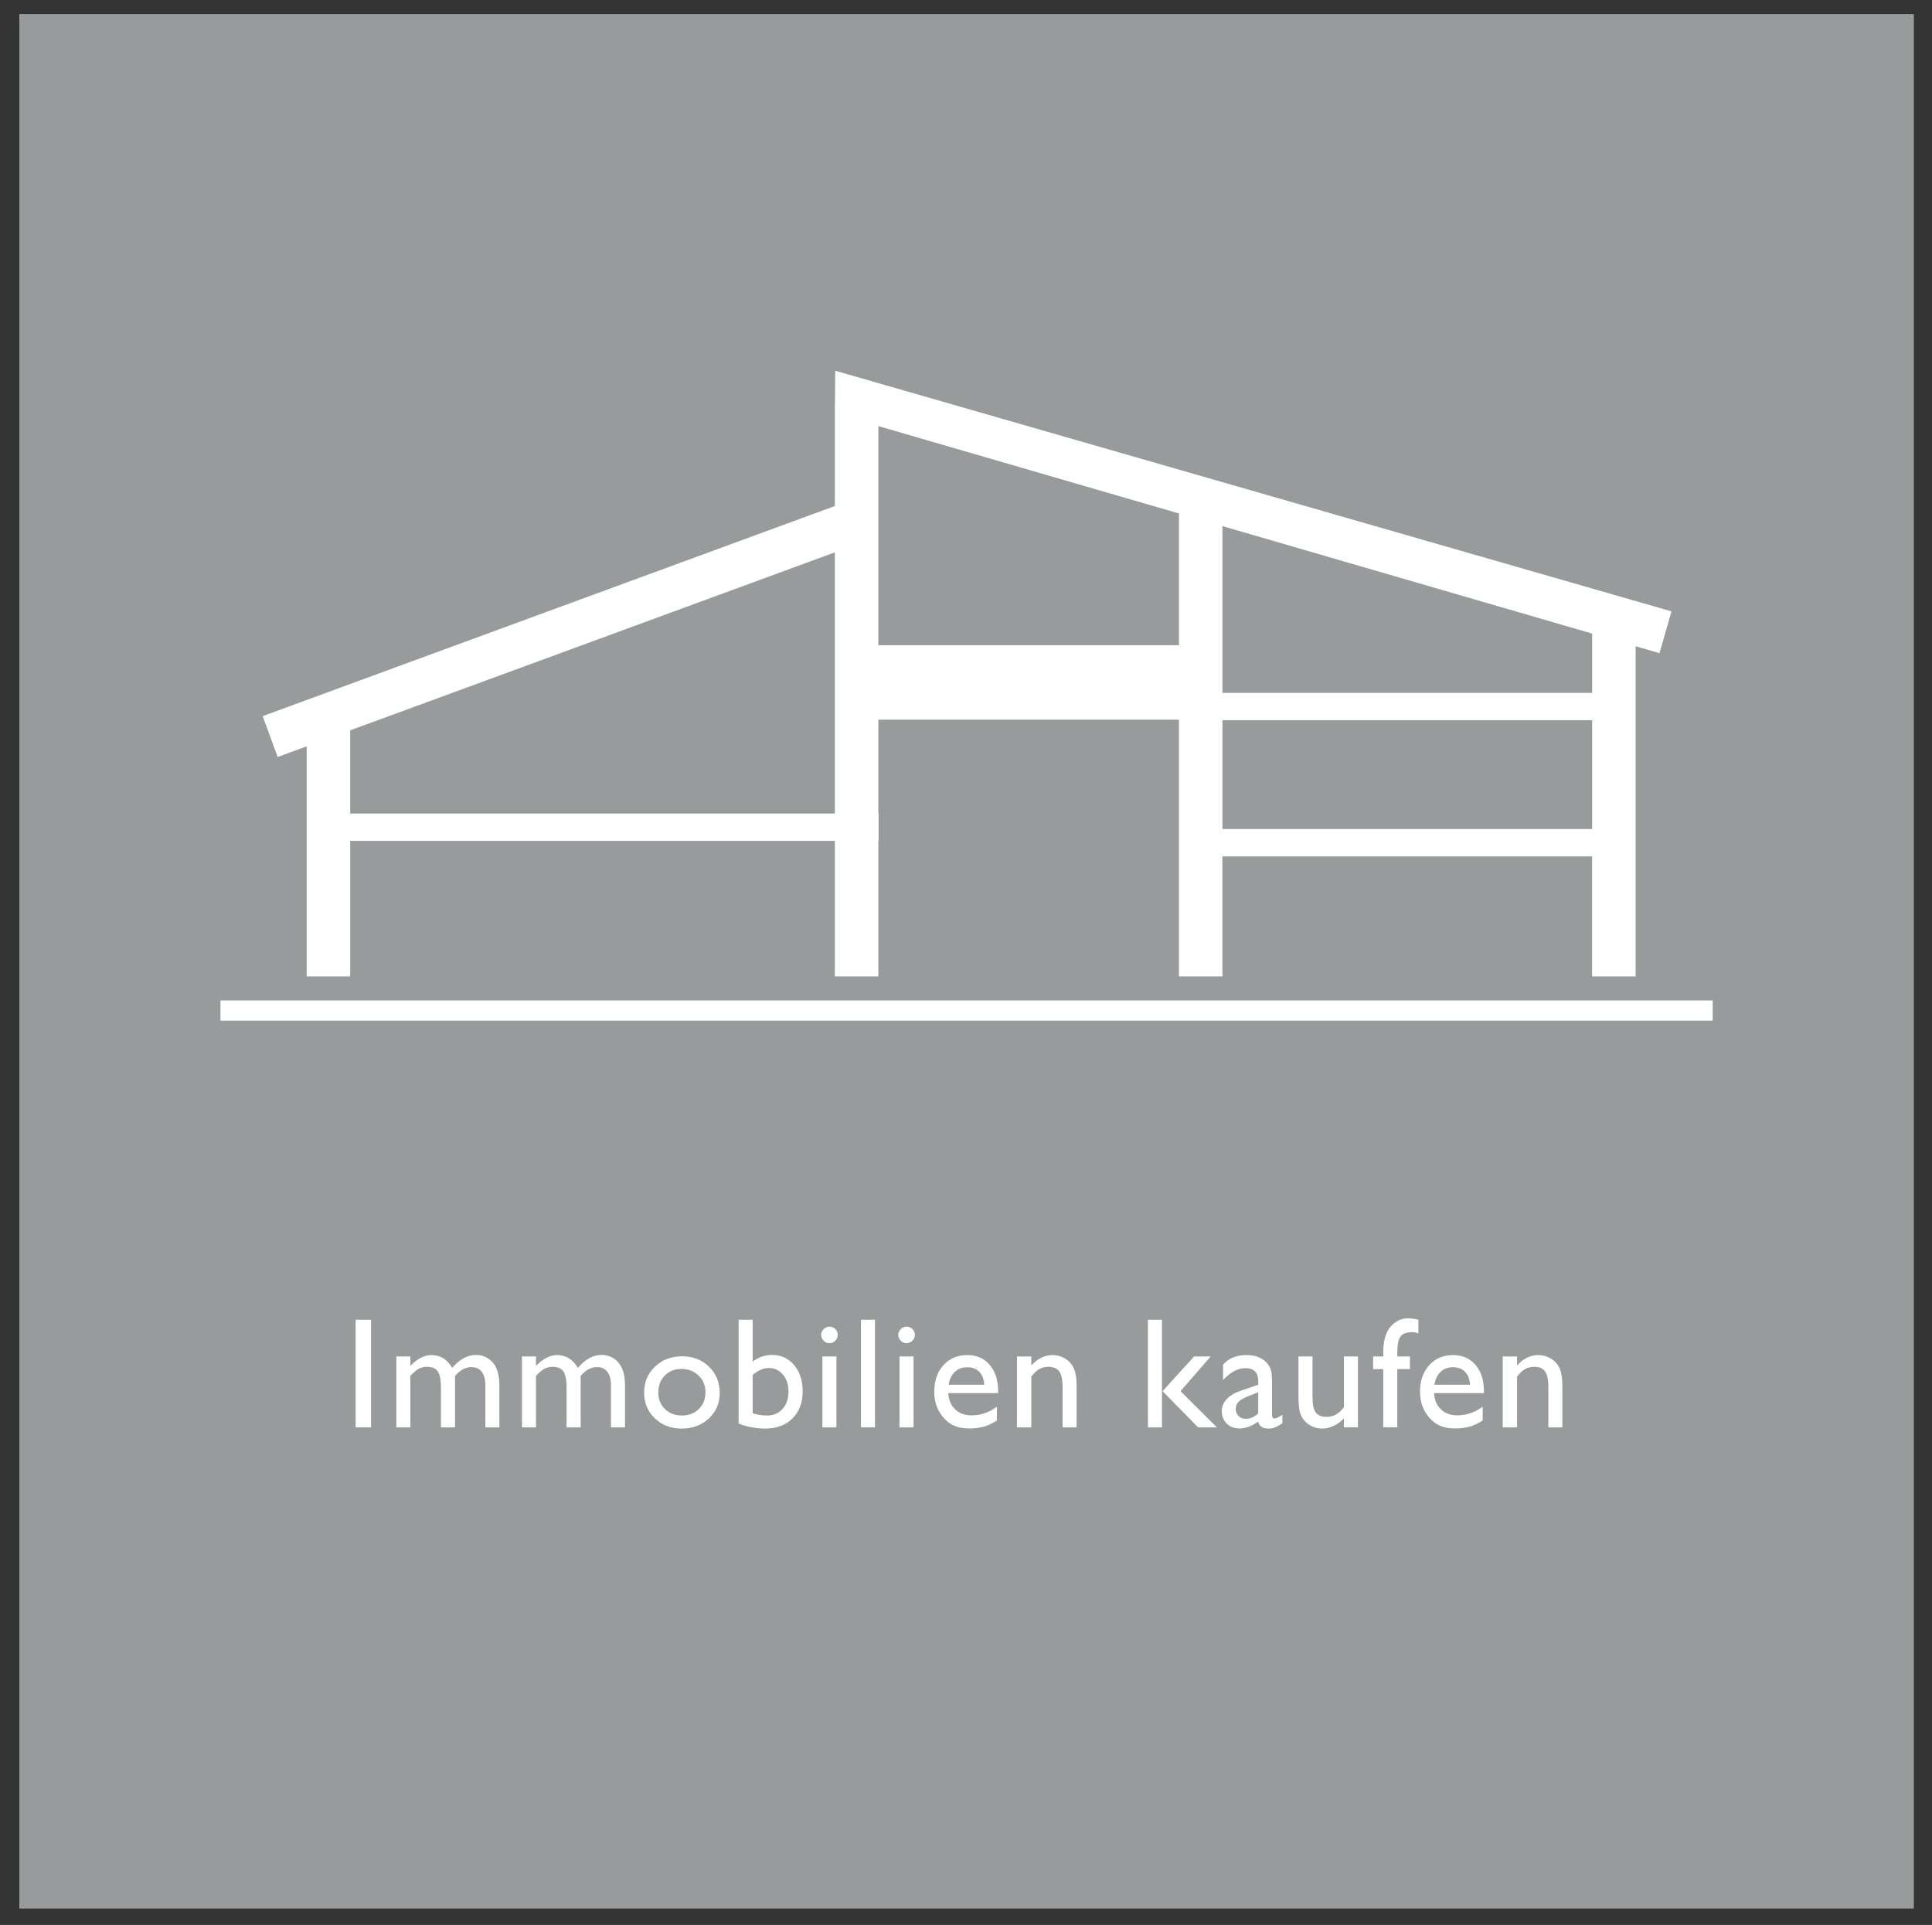
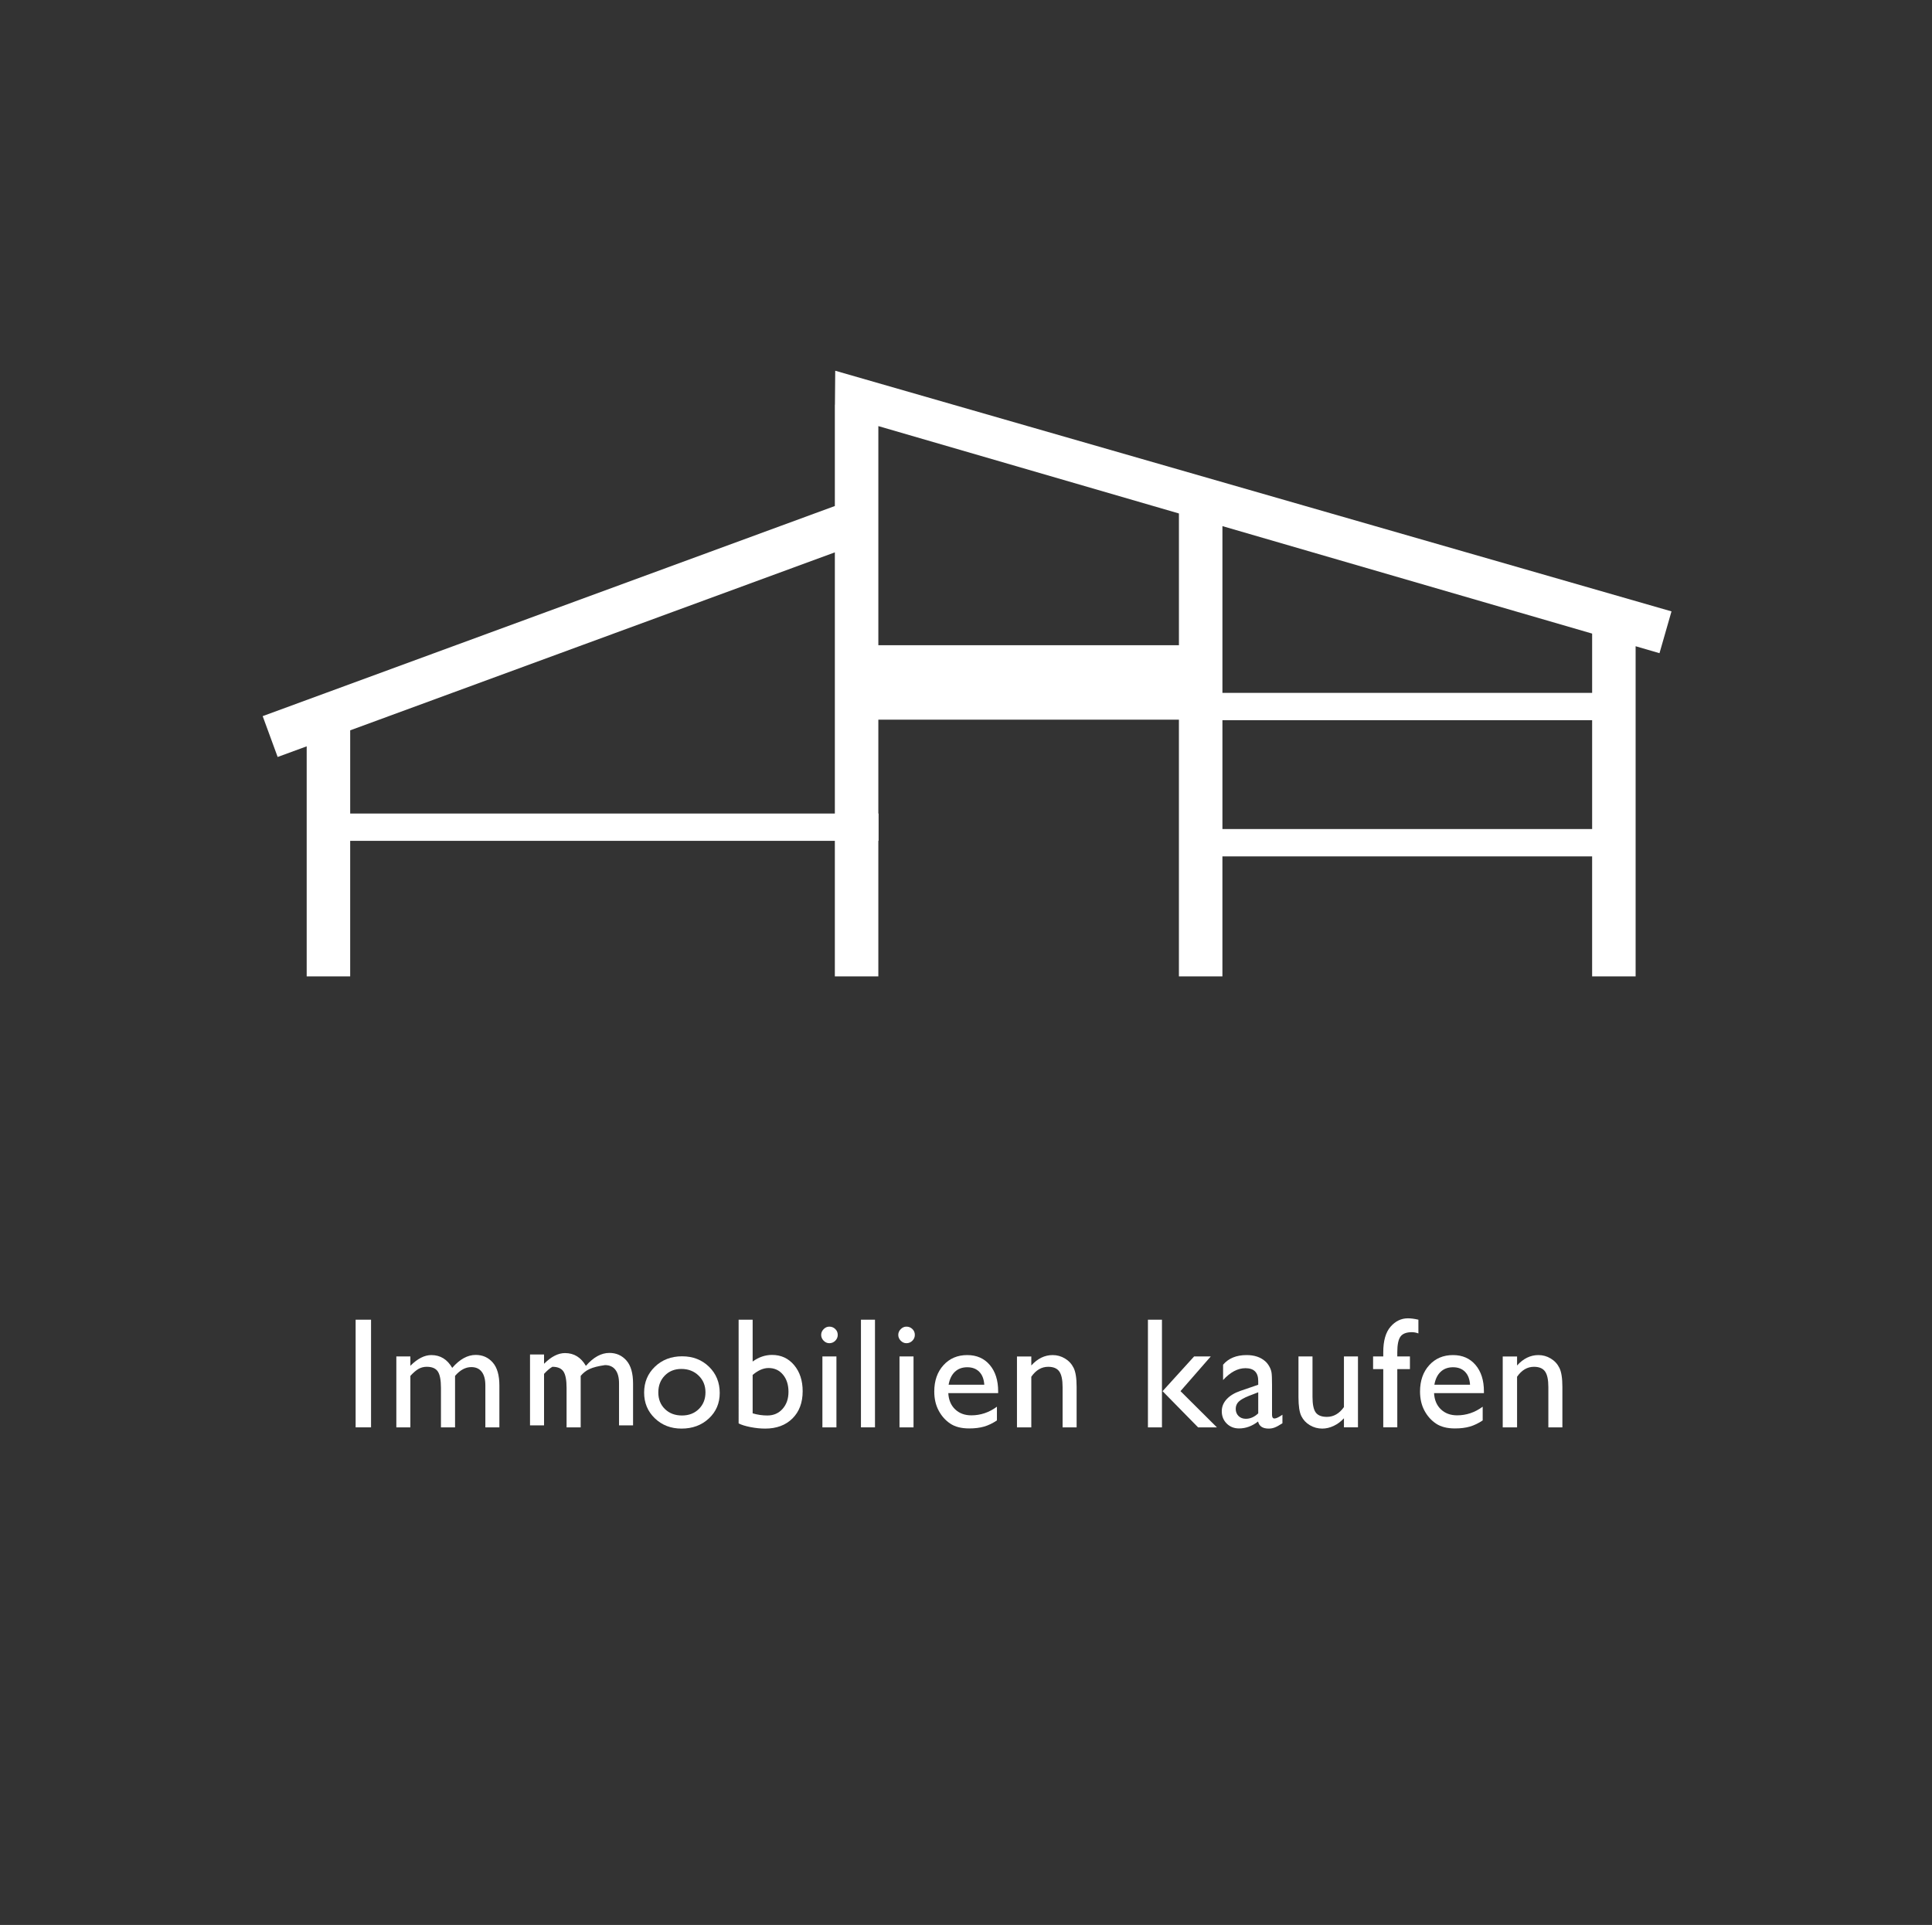
<svg xmlns="http://www.w3.org/2000/svg" version="1.1" id="Ebene_1" x="0px" y="0px" width="275.333px" height="274.333px" viewBox="0 0 275.333 274.333" enable-background="new 0 0 275.333 274.333" xml:space="preserve">
  <rect x="0" y="0" width="275.333" height="274.333" fill="#333333" stroke="none" />
-   <rect x="2.752" y="1.995" opacity="0.8" fill="#B0B5B5" width="270" height="270" />
  <g>
    <path fill="#FFFFFF" d="M50.682,188.077h2.196v15.343h-2.196V188.077z" />
    <path fill="#FFFFFF" d="M64.851,196.084v7.336h-2.01v-5.623c0-1.121-0.15-1.902-0.45-2.345c-0.3-0.443-0.824-0.664-1.57-0.664   c-0.417,0-0.8,0.095-1.148,0.285c-0.348,0.191-0.745,0.527-1.191,1.011v7.336h-1.999v-10.104h1.999v1.329   c1.018-1.018,2.013-1.526,2.987-1.526c1.281,0,2.273,0.608,2.976,1.823c1.069-1.23,2.186-1.845,3.35-1.845   c0.981,0,1.789,0.359,2.422,1.076c0.633,0.718,0.95,1.812,0.95,3.284v5.964h-1.999v-5.986c0-0.842-0.172-1.486-0.516-1.933   c-0.344-0.447-0.839-0.67-1.483-0.67C66.341,194.832,65.569,195.249,64.851,196.084z" />
-     <path fill="#FFFFFF" d="M82.754,196.084v7.336h-2.01v-5.623c0-1.121-0.15-1.902-0.45-2.345c-0.3-0.443-0.824-0.664-1.57-0.664   c-0.417,0-0.8,0.095-1.148,0.285c-0.348,0.191-0.745,0.527-1.191,1.011v7.336h-1.999v-10.104h1.999v1.329   c1.018-1.018,2.013-1.526,2.987-1.526c1.281,0,2.273,0.608,2.976,1.823c1.069-1.23,2.186-1.845,3.35-1.845   c0.981,0,1.789,0.359,2.422,1.076c0.633,0.718,0.95,1.812,0.95,3.284v5.964h-1.999v-5.986c0-0.842-0.172-1.486-0.516-1.933   c-0.344-0.447-0.839-0.67-1.483-0.67C84.245,194.832,83.472,195.249,82.754,196.084z" />
+     <path fill="#FFFFFF" d="M82.754,196.084v7.336h-2.01v-5.623c0-1.121-0.15-1.902-0.45-2.345c-0.3-0.443-0.824-0.664-1.57-0.664   c-0.348,0.191-0.745,0.527-1.191,1.011v7.336h-1.999v-10.104h1.999v1.329   c1.018-1.018,2.013-1.526,2.987-1.526c1.281,0,2.273,0.608,2.976,1.823c1.069-1.23,2.186-1.845,3.35-1.845   c0.981,0,1.789,0.359,2.422,1.076c0.633,0.718,0.95,1.812,0.95,3.284v5.964h-1.999v-5.986c0-0.842-0.172-1.486-0.516-1.933   c-0.344-0.447-0.839-0.67-1.483-0.67C84.245,194.832,83.472,195.249,82.754,196.084z" />
    <path fill="#FFFFFF" d="M97.21,193.294c1.538,0,2.815,0.496,3.833,1.488c1.018,0.992,1.526,2.239,1.526,3.74   c0,1.457-0.516,2.667-1.548,3.63c-1.033,0.963-2.332,1.444-3.899,1.444c-1.516,0-2.782-0.489-3.8-1.466   c-1.018-0.978-1.527-2.198-1.527-3.663c0-1.479,0.515-2.711,1.543-3.696C94.367,193.787,95.658,193.294,97.21,193.294z    M97.1,195.095c-0.959,0-1.746,0.315-2.361,0.945c-0.615,0.63-0.922,1.432-0.922,2.405c0,0.966,0.314,1.755,0.944,2.367   s1.439,0.917,2.427,0.917c0.981,0,1.785-0.309,2.411-0.928c0.626-0.619,0.939-1.411,0.939-2.377c0-0.959-0.326-1.753-0.978-2.383   S98.088,195.095,97.1,195.095z" />
    <path fill="#FFFFFF" d="M105.262,188.077h1.999v5.964c0.864-0.629,1.787-0.944,2.768-0.944c1.281,0,2.328,0.483,3.141,1.45   c0.812,0.966,1.219,2.208,1.219,3.723c0,1.625-0.485,2.919-1.455,3.882s-2.268,1.444-3.893,1.444c-0.652,0-1.338-0.07-2.059-0.208   c-0.722-0.139-1.294-0.315-1.719-0.527V188.077z M107.261,195.952v5.469c0.681,0.205,1.38,0.308,2.098,0.308   c0.886,0,1.609-0.314,2.169-0.944s0.84-1.439,0.84-2.427c0-1.003-0.262-1.819-0.785-2.449c-0.524-0.63-1.207-0.945-2.048-0.945   C108.787,194.963,108.03,195.293,107.261,195.952z" />
    <path fill="#FFFFFF" d="M118.191,189.066c0.329,0,0.611,0.113,0.846,0.34c0.234,0.227,0.351,0.505,0.351,0.835   c0,0.322-0.117,0.6-0.351,0.834c-0.234,0.234-0.517,0.352-0.846,0.352c-0.308,0-0.579-0.119-0.813-0.357s-0.351-0.515-0.351-0.829   c0-0.308,0.117-0.581,0.351-0.818S117.883,189.066,118.191,189.066z M117.202,193.316h1.999v10.104h-1.999V193.316z" />
    <path fill="#FFFFFF" d="M122.696,188.077h1.999v15.343h-1.999V188.077z" />
    <path fill="#FFFFFF" d="M129.178,189.066c0.329,0,0.611,0.113,0.846,0.34c0.234,0.227,0.351,0.505,0.351,0.835   c0,0.322-0.117,0.6-0.351,0.834c-0.234,0.234-0.517,0.352-0.846,0.352c-0.308,0-0.579-0.119-0.813-0.357s-0.351-0.515-0.351-0.829   c0-0.308,0.117-0.581,0.351-0.818S128.87,189.066,129.178,189.066z M128.189,193.316h1.999v10.104h-1.999V193.316z" />
    <path fill="#FFFFFF" d="M142.249,198.544h-7.105c0.051,0.967,0.375,1.735,0.972,2.307c0.597,0.571,1.368,0.856,2.312,0.856   c1.318,0,2.533-0.41,3.646-1.23v1.955c-0.615,0.41-1.225,0.703-1.829,0.878s-1.312,0.264-2.125,0.264   c-1.113,0-2.014-0.23-2.702-0.692s-1.239-1.082-1.653-1.862s-0.621-1.682-0.621-2.707c0-1.538,0.436-2.788,1.307-3.75   c0.871-0.963,2.002-1.444,3.394-1.444c1.34,0,2.409,0.469,3.207,1.406c0.798,0.937,1.197,2.193,1.197,3.767V198.544z    M135.188,197.347h5.085c-0.051-0.798-0.29-1.413-0.714-1.845c-0.425-0.432-0.996-0.648-1.713-0.648   c-0.718,0-1.305,0.216-1.763,0.648S135.326,196.549,135.188,197.347z" />
    <path fill="#FFFFFF" d="M146.974,193.316v1.285c0.893-0.988,1.907-1.482,3.042-1.482c0.63,0,1.215,0.163,1.757,0.489   c0.542,0.326,0.954,0.772,1.235,1.34s0.423,1.466,0.423,2.696v5.777h-1.999v-5.755c0-1.033-0.158-1.77-0.472-2.213   c-0.315-0.443-0.842-0.664-1.582-0.664c-0.945,0-1.746,0.472-2.405,1.417v7.216h-2.043v-10.104H146.974z" />
    <path fill="#FFFFFF" d="M163.594,188.077h1.999v15.343h-1.999V188.077z M170.172,193.316h2.373l-4.311,4.942l5.189,5.162h-2.682   l-5.061-5.156L170.172,193.316z" />
    <path fill="#FFFFFF" d="M181.279,197.347v4.294c0,0.344,0.117,0.516,0.352,0.516c0.241,0,0.618-0.179,1.131-0.538v1.219   c-0.454,0.293-0.818,0.493-1.093,0.599c-0.274,0.106-0.562,0.159-0.862,0.159c-0.857,0-1.362-0.337-1.516-1.01   c-0.85,0.659-1.754,0.988-2.713,0.988c-0.703,0-1.289-0.232-1.757-0.697c-0.469-0.465-0.703-1.049-0.703-1.752   c0-0.637,0.229-1.206,0.687-1.708c0.458-0.501,1.107-0.898,1.949-1.191l2.559-0.879v-0.538c0-1.215-0.608-1.823-1.823-1.823   c-1.091,0-2.152,0.564-3.185,1.691v-2.186c0.776-0.915,1.893-1.373,3.35-1.373c1.091,0,1.966,0.286,2.625,0.856   c0.22,0.183,0.417,0.427,0.593,0.73c0.175,0.304,0.287,0.608,0.335,0.912C181.255,195.921,181.279,196.498,181.279,197.347z    M179.313,201.421v-2.998l-1.34,0.516c-0.681,0.271-1.163,0.543-1.444,0.818c-0.282,0.274-0.423,0.617-0.423,1.027   c0,0.417,0.134,0.758,0.401,1.021c0.267,0.263,0.613,0.395,1.038,0.395C178.182,202.201,178.771,201.941,179.313,201.421z" />
    <path fill="#FFFFFF" d="M191.528,203.42v-1.296c-0.425,0.465-0.91,0.826-1.455,1.084c-0.546,0.258-1.089,0.387-1.631,0.387   c-0.637,0-1.225-0.159-1.763-0.478c-0.539-0.318-0.945-0.75-1.219-1.296c-0.274-0.545-0.412-1.451-0.412-2.718v-5.788h1.999v5.758   c0,1.061,0.152,1.801,0.456,2.221s0.836,0.631,1.598,0.631c0.952,0,1.761-0.465,2.427-1.395v-7.215h1.999v10.104H191.528z" />
    <path fill="#FFFFFF" d="M197.131,193.316v-0.604c0-1.625,0.346-2.837,1.038-3.635c0.692-0.798,1.521-1.197,2.488-1.197   c0.417,0,0.912,0.066,1.482,0.197v1.955c-0.322-0.117-0.63-0.176-0.922-0.176c-0.784,0-1.327,0.209-1.631,0.626   c-0.304,0.417-0.456,1.161-0.456,2.229v0.604h1.801v1.801h-1.801v8.303h-1.999v-8.303h-1.45v-1.801H197.131z" />
    <path fill="#FFFFFF" d="M211.476,198.544h-7.105c0.051,0.967,0.375,1.735,0.972,2.307c0.597,0.571,1.368,0.856,2.312,0.856   c1.318,0,2.533-0.41,3.646-1.23v1.955c-0.615,0.41-1.225,0.703-1.829,0.878s-1.312,0.264-2.125,0.264   c-1.113,0-2.014-0.23-2.702-0.692s-1.239-1.082-1.653-1.862s-0.621-1.682-0.621-2.707c0-1.538,0.436-2.788,1.307-3.75   c0.871-0.963,2.002-1.444,3.394-1.444c1.34,0,2.409,0.469,3.207,1.406c0.798,0.937,1.197,2.193,1.197,3.767V198.544z    M204.415,197.347h5.085c-0.051-0.798-0.29-1.413-0.714-1.845c-0.425-0.432-0.996-0.648-1.713-0.648   c-0.718,0-1.305,0.216-1.763,0.648S204.553,196.549,204.415,197.347z" />
    <path fill="#FFFFFF" d="M216.201,193.316v1.285c0.893-0.988,1.907-1.482,3.042-1.482c0.63,0,1.215,0.163,1.757,0.489   c0.542,0.326,0.954,0.772,1.235,1.34s0.423,1.466,0.423,2.696v5.777h-1.999v-5.755c0-1.033-0.158-1.77-0.472-2.213   c-0.315-0.443-0.842-0.664-1.582-0.664c-0.945,0-1.746,0.472-2.405,1.417v7.216h-2.043v-10.104H216.201z" />
  </g>
  <g>
-     <rect x="31.42" y="142.578" fill="#FFFFFF" width="212.663" height="2.879" />
    <path fill="#FFFFFF" d="M39.569,107.88l4.138-1.518v32.786h6.198v-19.315h69.07v19.315h6.199v-19.315h0.038v-3.893h-0.038v-13.376   h42.836v36.584h6.199v-17.101h52.688v17.101h6.199v-47.05l3.402,0.991l1.71-5.959L119.03,52.835l-0.042,4.843h-0.013v14.438   L37.434,102.06L39.569,107.88z M174.21,118.152v-15.513h52.688v15.513H174.21z M226.899,98.745H174.21V74.98l52.688,15.316V98.745z    M168.011,73.177v18.778h-42.836v-31.23L168.011,73.177z M118.976,115.939h-69.07v-11.855l69.07-25.365V115.939z" />
  </g>
</svg>